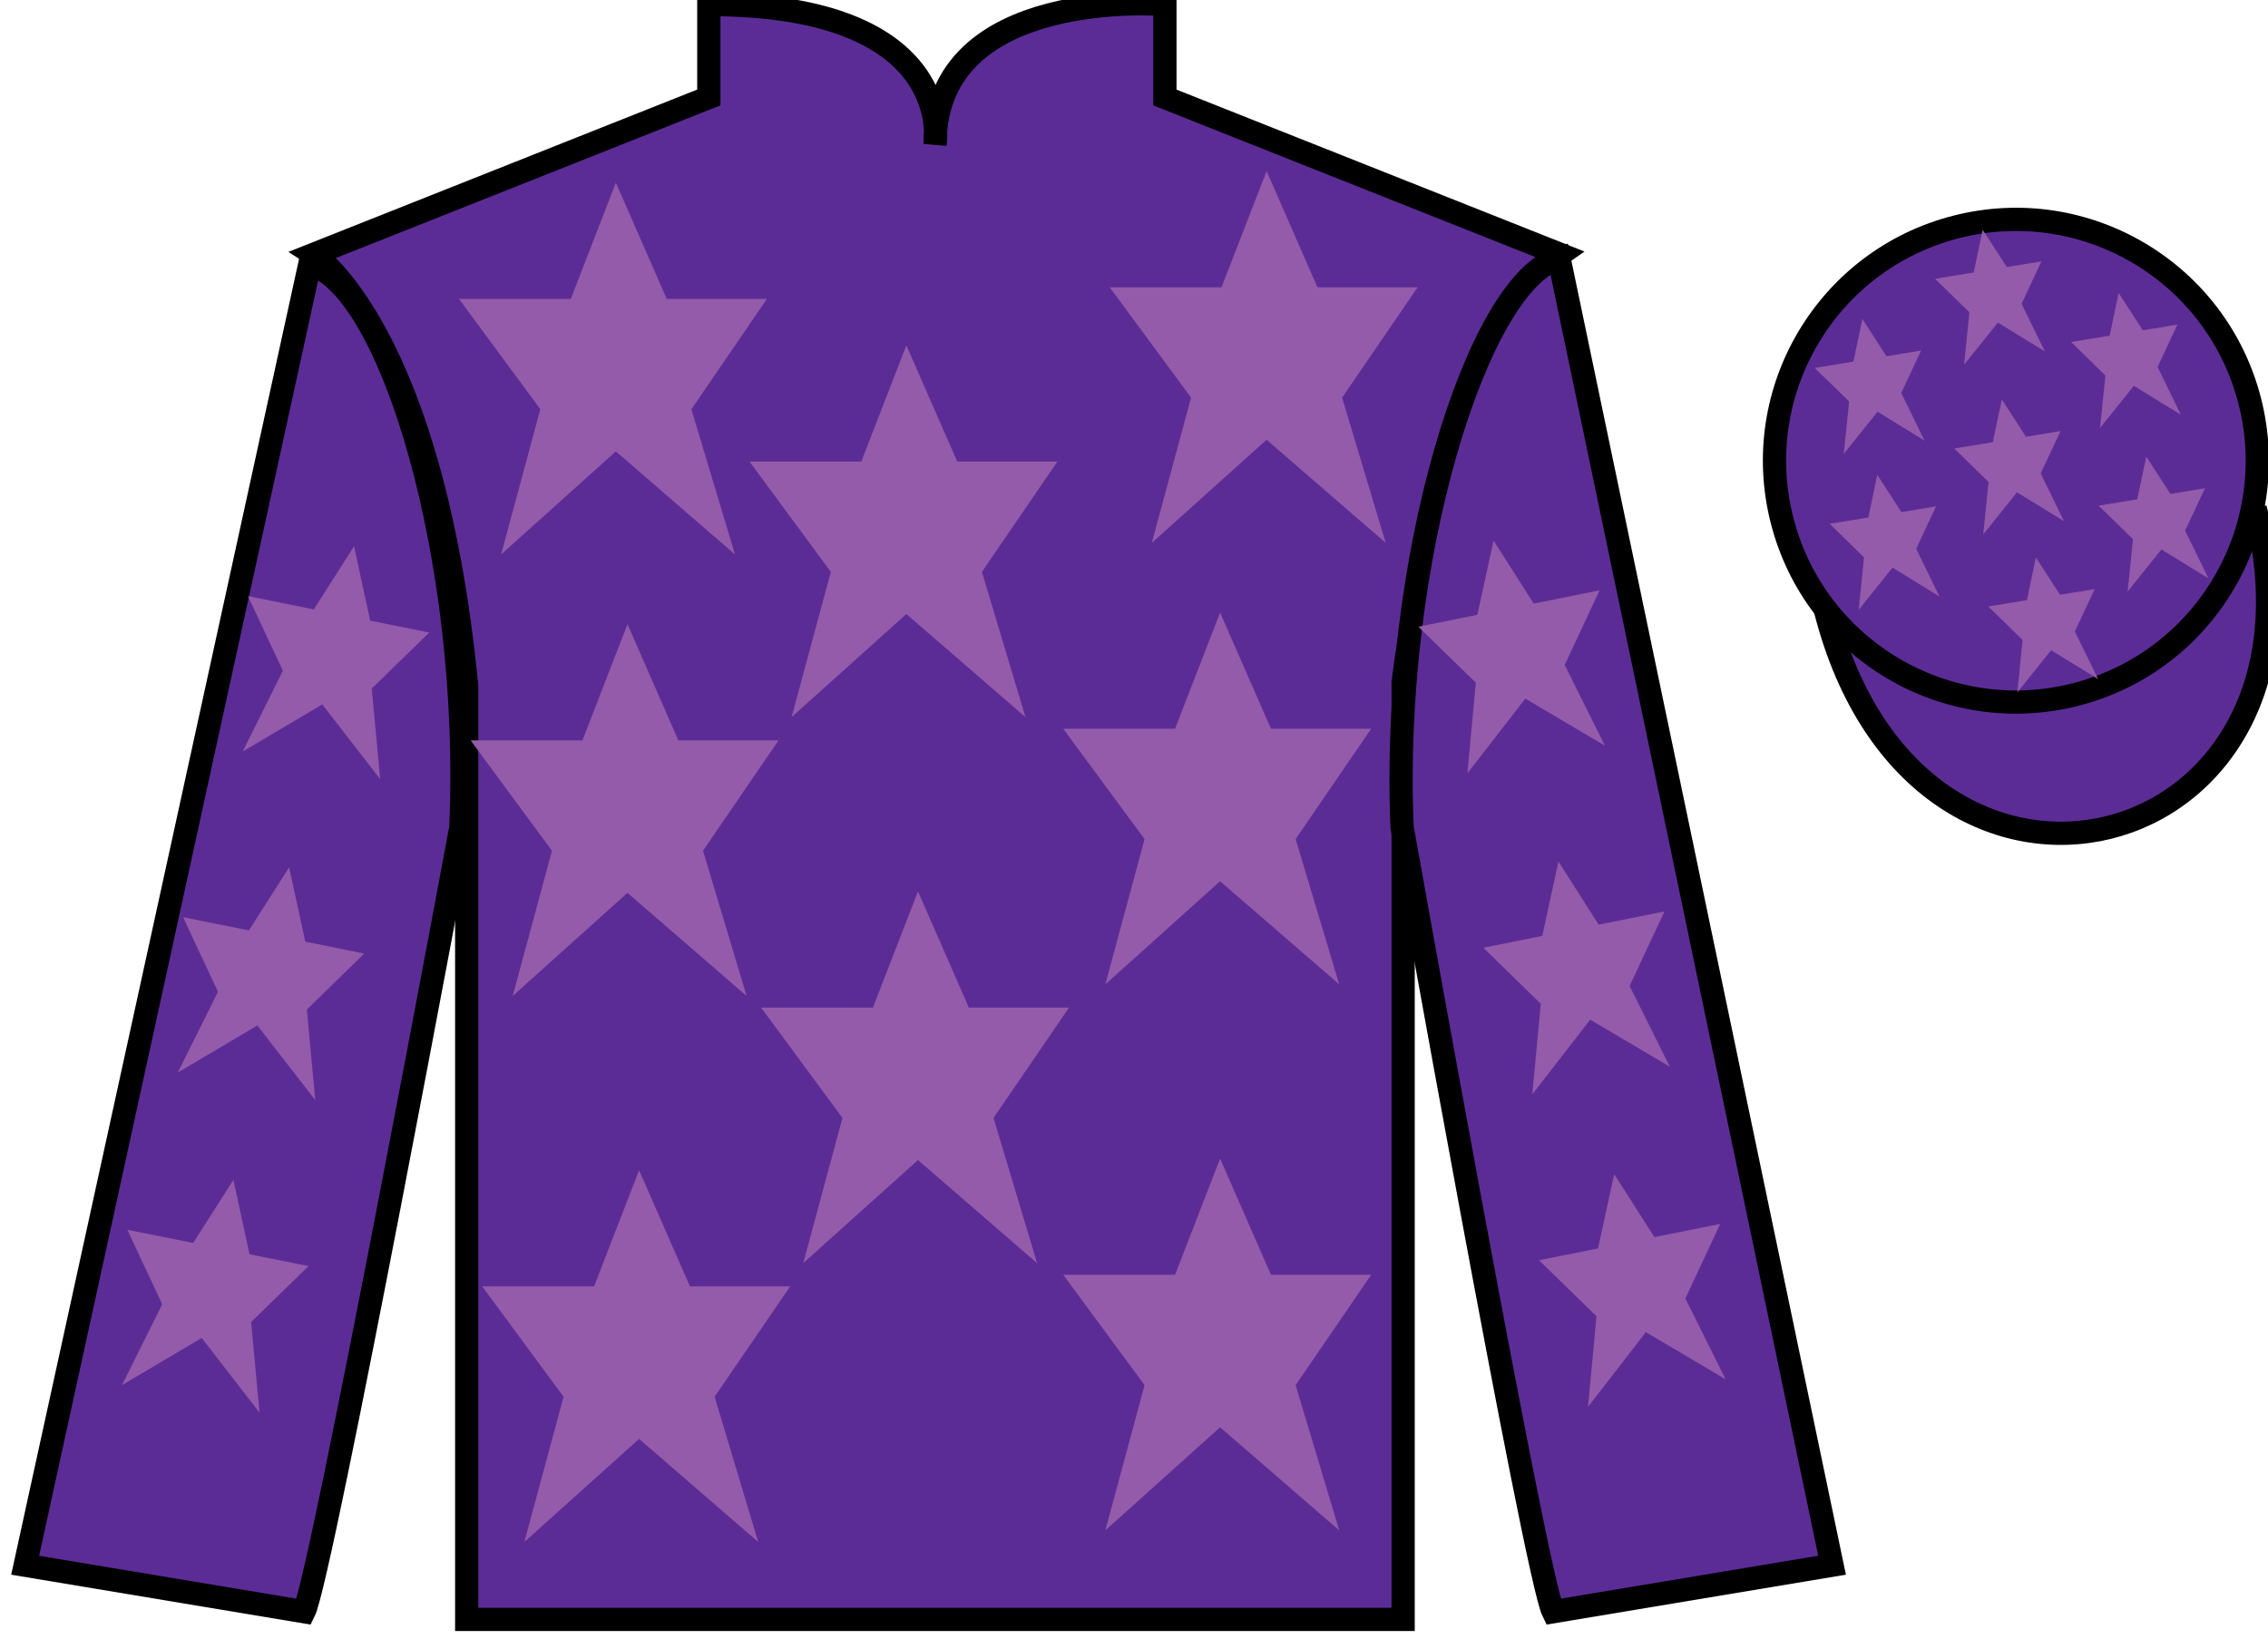
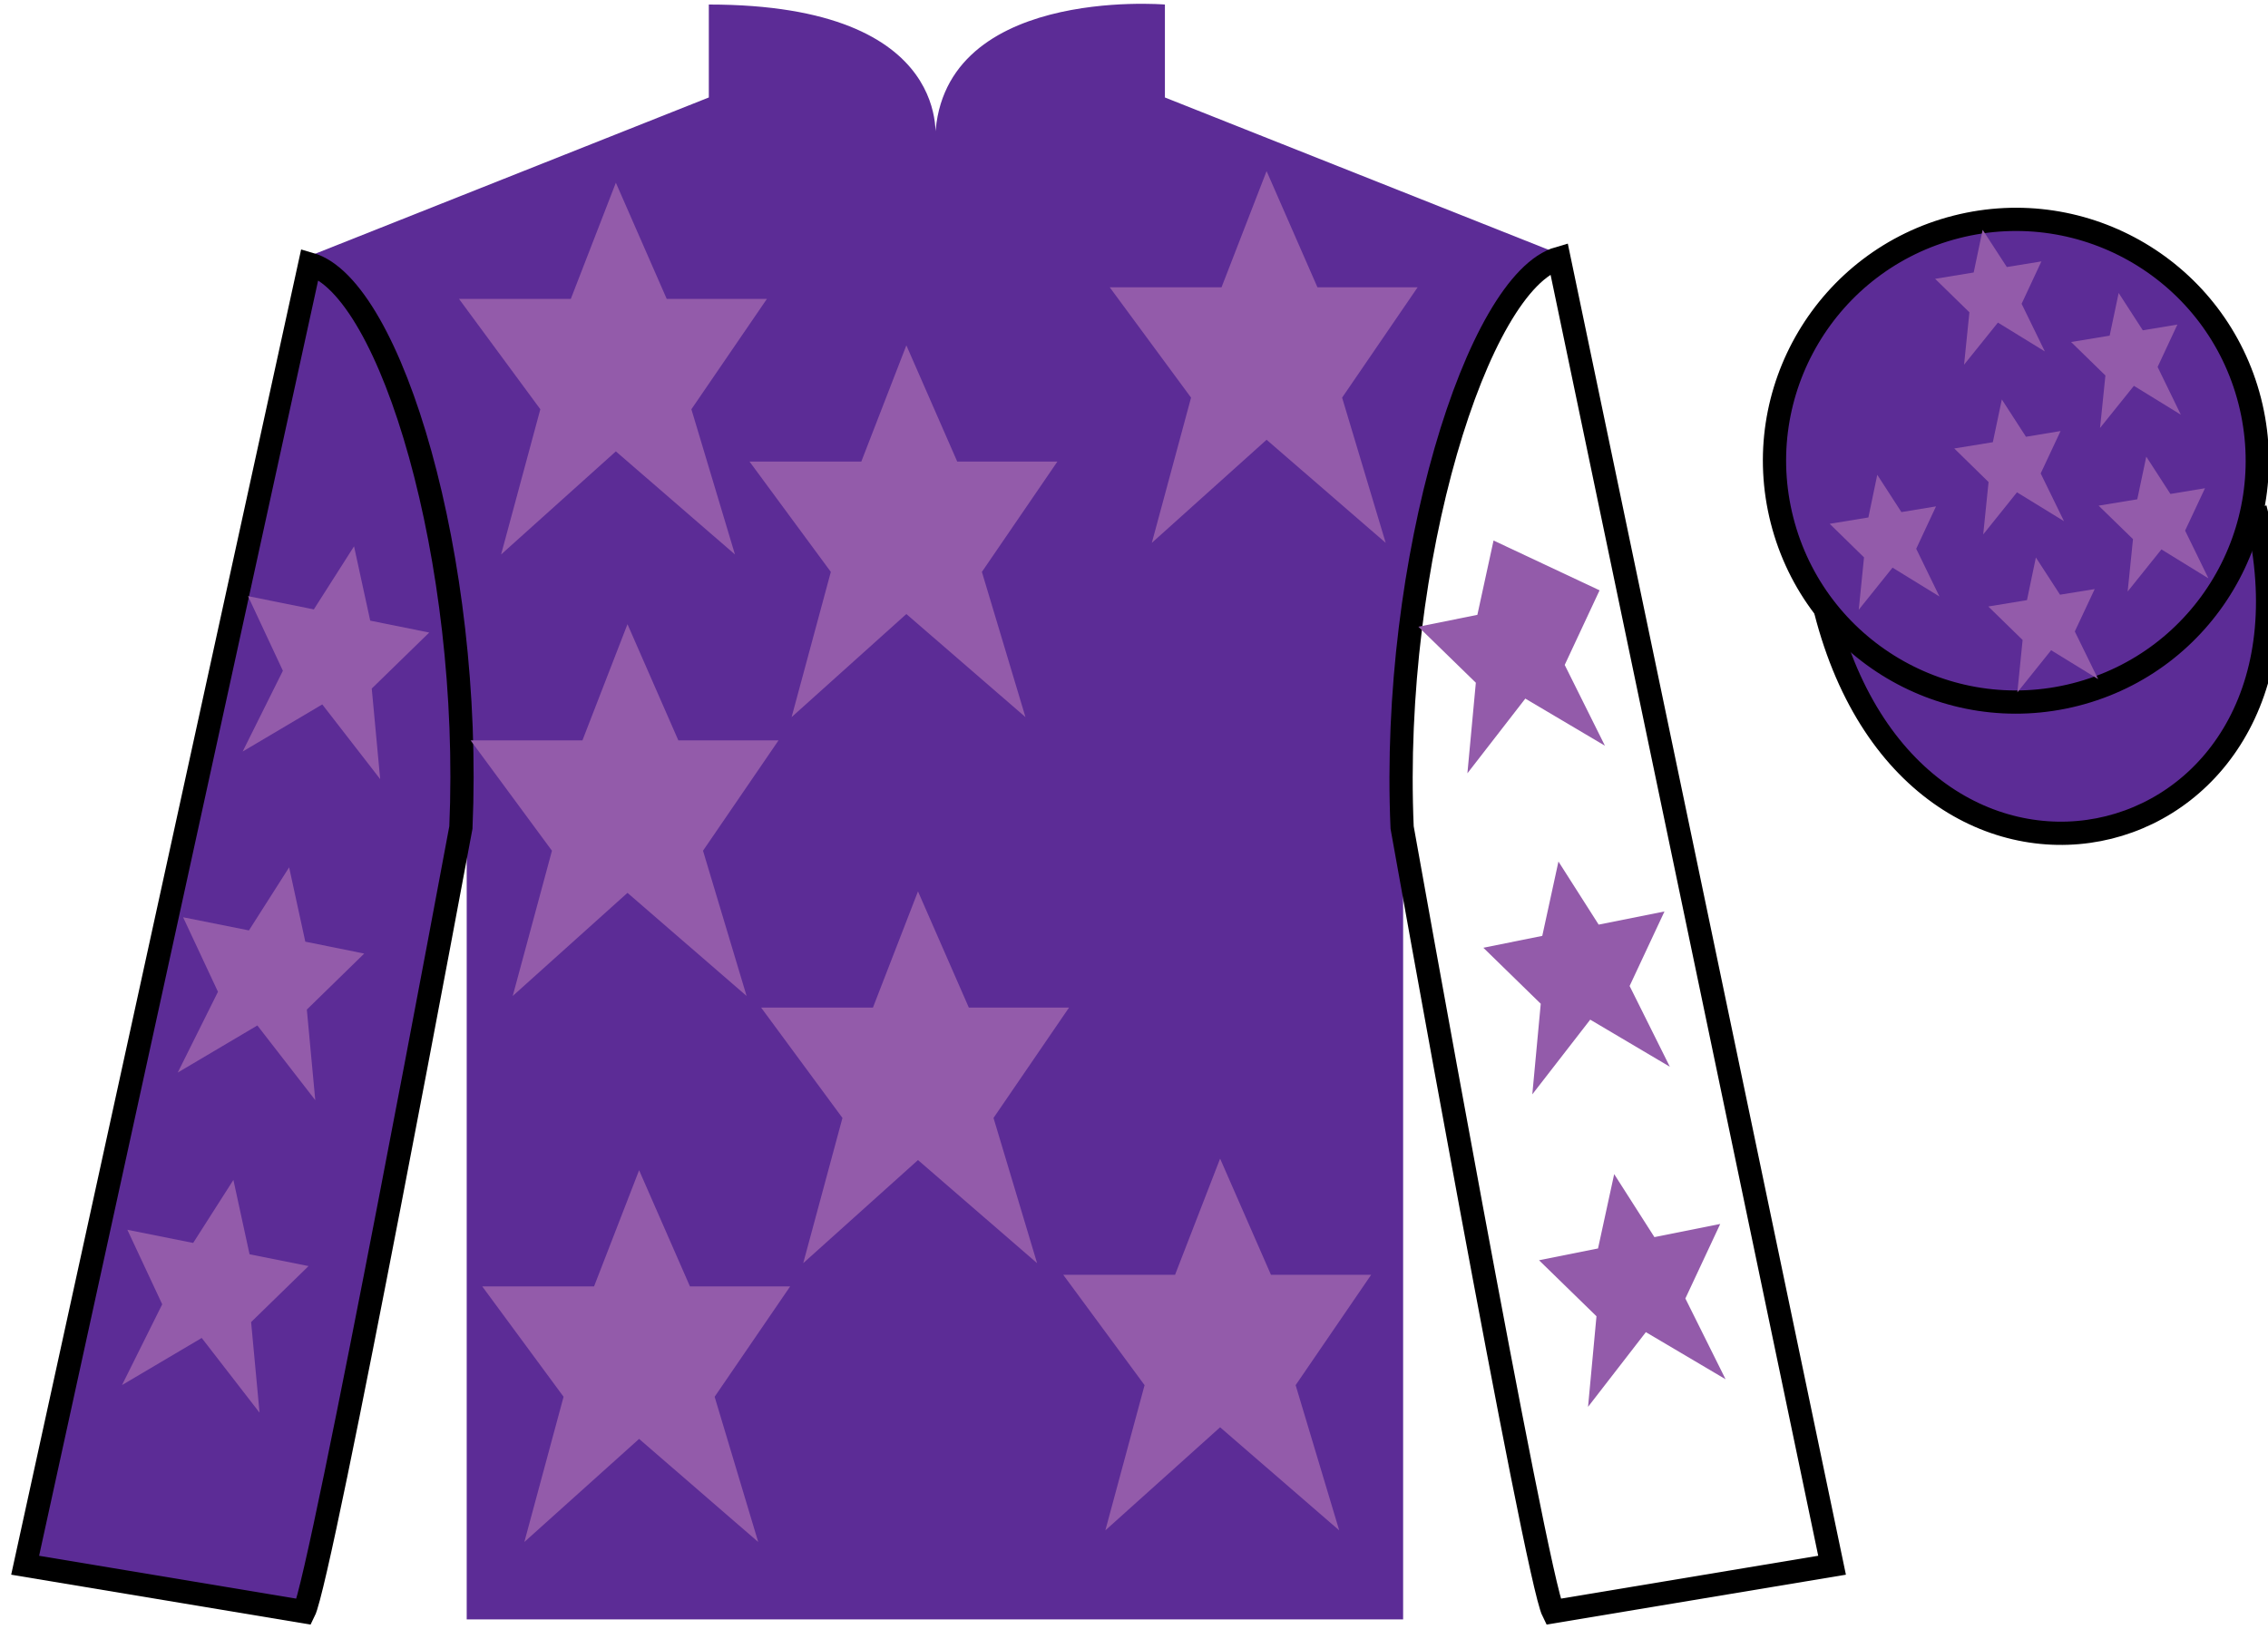
<svg xmlns="http://www.w3.org/2000/svg" width="97.59pt" height="70.53pt" viewBox="0 0 97.59 70.53" version="1.1">
  <g id="surface0">
    <path style="fill-rule:nonzero;fill:rgb(36.085%,17.488%,58.595%);fill-opacity:1;stroke-width:10;stroke-linecap:butt;stroke-linejoin:miter;stroke:rgb(0%,0%,0%);stroke-opacity:1;stroke-miterlimit:4;" d="M 785.508 442.566 C 825.234 286.941 1009.18 334.519 970.391 486.55 " transform="matrix(0.1,0,0,-0.1,0,70.53)" />
    <path style=" stroke:none;fill-rule:nonzero;fill:rgb(36.085%,17.488%,58.595%);fill-opacity:1;" d="M 13.5 10.945 C 13.5 10.945 18.582 14.195 20.082 29.531 C 20.082 29.531 20.082 44.531 20.082 69.695 L 60.375 69.695 L 60.375 29.363 C 60.375 29.363 62.168 14.363 67.125 10.945 L 50.125 4.195 L 50.125 0.195 C 50.125 0.195 40.234 -0.637 40.234 6.195 C 40.234 6.195 41.25 0.195 30.5 0.195 L 30.5 4.195 L 13.5 10.945 " />
-     <path style="fill:none;stroke-width:10;stroke-linecap:butt;stroke-linejoin:miter;stroke:rgb(0%,0%,0%);stroke-opacity:1;stroke-miterlimit:4;" d="M 135 595.847 C 135 595.847 185.82 563.347 200.82 409.988 C 200.82 409.988 200.82 259.988 200.82 8.347 L 603.75 8.347 L 603.75 411.667 C 603.75 411.667 621.68 561.667 671.25 595.847 L 501.25 663.347 L 501.25 703.347 C 501.25 703.347 402.344 711.667 402.344 643.347 C 402.344 643.347 412.5 703.347 305 703.347 L 305 663.347 L 135 595.847 Z M 135 595.847 " transform="matrix(0.1,0,0,-0.1,0,70.53)" />
    <path style=" stroke:none;fill-rule:nonzero;fill:rgb(36.085%,17.488%,58.595%);fill-opacity:1;" d="M 13.082 69.363 C 13.832 67.863 19.832 35.613 19.832 35.613 C 20.332 24.113 16.832 12.363 13.332 11.363 L 1.082 67.363 L 13.082 69.363 " />
    <path style="fill:none;stroke-width:10;stroke-linecap:butt;stroke-linejoin:miter;stroke:rgb(0%,0%,0%);stroke-opacity:1;stroke-miterlimit:4;" d="M 130.82 11.667 C 138.32 26.667 198.32 349.167 198.32 349.167 C 203.32 464.167 168.32 581.667 133.32 591.667 L 10.82 31.667 L 130.82 11.667 Z M 130.82 11.667 " transform="matrix(0.1,0,0,-0.1,0,70.53)" />
-     <path style=" stroke:none;fill-rule:nonzero;fill:rgb(36.085%,17.488%,58.595%);fill-opacity:1;" d="M 78.832 67.363 L 67.082 11.113 C 63.582 12.113 59.832 24.113 60.332 35.613 C 60.332 35.613 66.082 67.863 66.832 69.363 L 78.832 67.363 " />
    <path style="fill:none;stroke-width:10;stroke-linecap:butt;stroke-linejoin:miter;stroke:rgb(0%,0%,0%);stroke-opacity:1;stroke-miterlimit:4;" d="M 788.32 31.667 L 670.82 594.167 C 635.82 584.167 598.32 464.167 603.32 349.167 C 603.32 349.167 660.82 26.667 668.32 11.667 L 788.32 31.667 Z M 788.32 31.667 " transform="matrix(0.1,0,0,-0.1,0,70.53)" />
    <path style=" stroke:none;fill-rule:nonzero;fill:rgb(36.085%,17.488%,58.595%);fill-opacity:1;" d="M 89.309 29.891 C 94.867 28.473 98.223 22.816 96.805 17.258 C 95.387 11.703 89.734 8.348 84.176 9.766 C 78.617 11.184 75.262 16.836 76.68 22.395 C 78.098 27.953 83.754 31.309 89.309 29.891 " />
    <path style="fill:none;stroke-width:10;stroke-linecap:butt;stroke-linejoin:miter;stroke:rgb(0%,0%,0%);stroke-opacity:1;stroke-miterlimit:4;" d="M 893.086 406.394 C 948.672 420.573 982.227 477.136 968.047 532.722 C 953.867 588.269 897.344 621.823 841.758 607.644 C 786.172 593.464 752.617 536.941 766.797 481.355 C 780.977 425.769 837.539 392.214 893.086 406.394 Z M 893.086 406.394 " transform="matrix(0.1,0,0,-0.1,0,70.53)" />
    <path style=" stroke:none;fill-rule:nonzero;fill:rgb(57.688%,35.773%,66.616%);fill-opacity:1;" d="M 39.5 38.363 L 37.562 43.363 L 32.75 43.363 L 36.25 48.113 L 34.562 54.363 L 39.5 49.926 L 44.625 54.363 L 42.75 48.113 L 46 43.363 L 41.688 43.363 L 39.5 38.363 " />
-     <path style=" stroke:none;fill-rule:nonzero;fill:rgb(57.688%,35.773%,66.616%);fill-opacity:1;" d="M 52.5 26.363 L 50.562 31.363 L 45.75 31.363 L 49.25 36.113 L 47.562 42.363 L 52.5 37.926 L 57.625 42.363 L 55.75 36.113 L 59 31.363 L 54.688 31.363 L 52.5 26.363 " />
    <path style=" stroke:none;fill-rule:nonzero;fill:rgb(57.688%,35.773%,66.616%);fill-opacity:1;" d="M 39 14.863 L 37.062 19.863 L 32.25 19.863 L 35.75 24.613 L 34.062 30.863 L 39 26.426 L 44.125 30.863 L 42.25 24.613 L 45.5 19.863 L 41.188 19.863 L 39 14.863 " />
    <path style=" stroke:none;fill-rule:nonzero;fill:rgb(57.688%,35.773%,66.616%);fill-opacity:1;" d="M 52.5 49.863 L 50.562 54.863 L 45.75 54.863 L 49.25 59.613 L 47.562 65.863 L 52.5 61.426 L 57.625 65.863 L 55.75 59.613 L 59 54.863 L 54.688 54.863 L 52.5 49.863 " />
    <path style=" stroke:none;fill-rule:nonzero;fill:rgb(57.688%,35.773%,66.616%);fill-opacity:1;" d="M 27.5 50.363 L 25.562 55.363 L 20.75 55.363 L 24.25 60.113 L 22.562 66.363 L 27.5 61.926 L 32.625 66.363 L 30.75 60.113 L 34 55.363 L 29.688 55.363 L 27.5 50.363 " />
    <path style=" stroke:none;fill-rule:nonzero;fill:rgb(57.688%,35.773%,66.616%);fill-opacity:1;" d="M 27 26.863 L 25.062 31.863 L 20.25 31.863 L 23.75 36.613 L 22.062 42.863 L 27 38.426 L 32.125 42.863 L 30.25 36.613 L 33.5 31.863 L 29.188 31.863 L 27 26.863 " />
    <path style=" stroke:none;fill-rule:nonzero;fill:rgb(57.688%,35.773%,66.616%);fill-opacity:1;" d="M 26.5 7.863 L 24.562 12.863 L 19.75 12.863 L 23.25 17.613 L 21.562 23.863 L 26.5 19.426 L 31.625 23.863 L 29.75 17.613 L 33 12.863 L 28.688 12.863 L 26.5 7.863 " />
    <path style=" stroke:none;fill-rule:nonzero;fill:rgb(57.688%,35.773%,66.616%);fill-opacity:1;" d="M 54.5 7.363 L 52.562 12.363 L 47.75 12.363 L 51.25 17.113 L 49.562 23.363 L 54.5 18.926 L 59.625 23.363 L 57.75 17.113 L 61 12.363 L 56.688 12.363 L 54.5 7.363 " />
    <path style=" stroke:none;fill-rule:nonzero;fill:rgb(57.688%,35.773%,66.616%);fill-opacity:1;" d="M 87.602 23.992 L 87.219 25.828 L 85.555 26.102 L 87.031 27.543 L 86.805 29.797 L 88.258 27.984 L 90.281 29.227 L 89.277 27.176 L 90.133 25.352 L 88.641 25.594 L 87.602 23.992 " />
    <path style=" stroke:none;fill-rule:nonzero;fill:rgb(57.688%,35.773%,66.616%);fill-opacity:1;" d="M 91.164 12.609 L 90.777 14.445 L 89.117 14.719 L 90.594 16.16 L 90.363 18.418 L 91.82 16.605 L 93.84 17.848 L 92.84 15.793 L 93.691 13.969 L 92.203 14.215 L 91.164 12.609 " />
    <path style=" stroke:none;fill-rule:nonzero;fill:rgb(57.688%,35.773%,66.616%);fill-opacity:1;" d="M 92.352 19.652 L 91.965 21.488 L 90.301 21.762 L 91.781 23.203 L 91.551 25.457 L 93.004 23.645 L 95.027 24.891 L 94.023 22.836 L 94.879 21.012 L 93.391 21.258 L 92.352 19.652 " />
-     <path style=" stroke:none;fill-rule:nonzero;fill:rgb(57.688%,35.773%,66.616%);fill-opacity:1;" d="M 80.137 13.727 L 79.75 15.562 L 78.086 15.836 L 79.566 17.277 L 79.336 19.531 L 80.789 17.719 L 82.812 18.965 L 81.809 16.91 L 82.664 15.086 L 81.172 15.332 L 80.137 13.727 " />
    <path style=" stroke:none;fill-rule:nonzero;fill:rgb(57.688%,35.773%,66.616%);fill-opacity:1;" d="M 86.137 17.191 L 85.75 19.031 L 84.09 19.301 L 85.566 20.746 L 85.336 23 L 86.789 21.188 L 88.812 22.43 L 87.809 20.375 L 88.664 18.551 L 87.176 18.797 L 86.137 17.191 " />
    <path style=" stroke:none;fill-rule:nonzero;fill:rgb(57.688%,35.773%,66.616%);fill-opacity:1;" d="M 80.777 20.434 L 80.395 22.27 L 78.73 22.543 L 80.207 23.988 L 79.98 26.242 L 81.434 24.43 L 83.453 25.672 L 82.453 23.617 L 83.305 21.793 L 81.816 22.039 L 80.777 20.434 " />
    <path style=" stroke:none;fill-rule:nonzero;fill:rgb(57.688%,35.773%,66.616%);fill-opacity:1;" d="M 85.312 9.891 L 84.926 11.727 L 83.266 12 L 84.742 13.441 L 84.512 15.695 L 85.969 13.883 L 87.988 15.125 L 86.988 13.074 L 87.84 11.25 L 86.352 11.492 L 85.312 9.891 " />
    <path style=" stroke:none;fill-rule:nonzero;fill:rgb(57.688%,35.773%,66.616%);fill-opacity:1;" d="M 12.441 37.328 L 10.711 40.043 L 7.879 39.477 L 9.379 42.684 L 7.648 46.16 L 11.074 44.133 L 13.566 47.348 L 13.203 43.449 L 15.672 41.039 L 13.137 40.527 L 12.441 37.328 " />
    <path style=" stroke:none;fill-rule:nonzero;fill:rgb(57.688%,35.773%,66.616%);fill-opacity:1;" d="M 10.043 50.781 L 8.312 53.492 L 5.48 52.926 L 6.98 56.133 L 5.25 59.609 L 8.68 57.582 L 11.168 60.797 L 10.805 56.898 L 13.277 54.488 L 10.738 53.98 L 10.043 50.781 " />
    <path style=" stroke:none;fill-rule:nonzero;fill:rgb(57.688%,35.773%,66.616%);fill-opacity:1;" d="M 15.234 23.512 L 13.504 26.227 L 10.672 25.656 L 12.172 28.867 L 10.441 32.344 L 13.867 30.316 L 16.359 33.531 L 15.996 29.633 L 18.469 27.223 L 15.93 26.711 L 15.234 23.512 " />
    <path style=" stroke:none;fill-rule:nonzero;fill:rgb(57.688%,35.773%,66.616%);fill-opacity:1;" d="M 67.059 37.078 L 68.789 39.793 L 71.621 39.227 L 70.121 42.434 L 71.852 45.91 L 68.426 43.883 L 65.934 47.098 L 66.297 43.199 L 63.828 40.789 L 66.363 40.277 L 67.059 37.078 " />
    <path style=" stroke:none;fill-rule:nonzero;fill:rgb(57.688%,35.773%,66.616%);fill-opacity:1;" d="M 69.457 50.531 L 71.188 53.242 L 74.02 52.676 L 72.52 55.883 L 74.25 59.359 L 70.82 57.332 L 68.332 60.547 L 68.695 56.648 L 66.223 54.238 L 68.762 53.73 L 69.457 50.531 " />
-     <path style=" stroke:none;fill-rule:nonzero;fill:rgb(57.688%,35.773%,66.616%);fill-opacity:1;" d="M 64.266 23.262 L 65.996 25.977 L 68.828 25.406 L 67.328 28.617 L 69.059 32.094 L 65.633 30.066 L 63.141 33.281 L 63.504 29.383 L 61.031 26.973 L 63.57 26.461 L 64.266 23.262 " />
+     <path style=" stroke:none;fill-rule:nonzero;fill:rgb(57.688%,35.773%,66.616%);fill-opacity:1;" d="M 64.266 23.262 L 68.828 25.406 L 67.328 28.617 L 69.059 32.094 L 65.633 30.066 L 63.141 33.281 L 63.504 29.383 L 61.031 26.973 L 63.57 26.461 L 64.266 23.262 " />
  </g>
</svg>